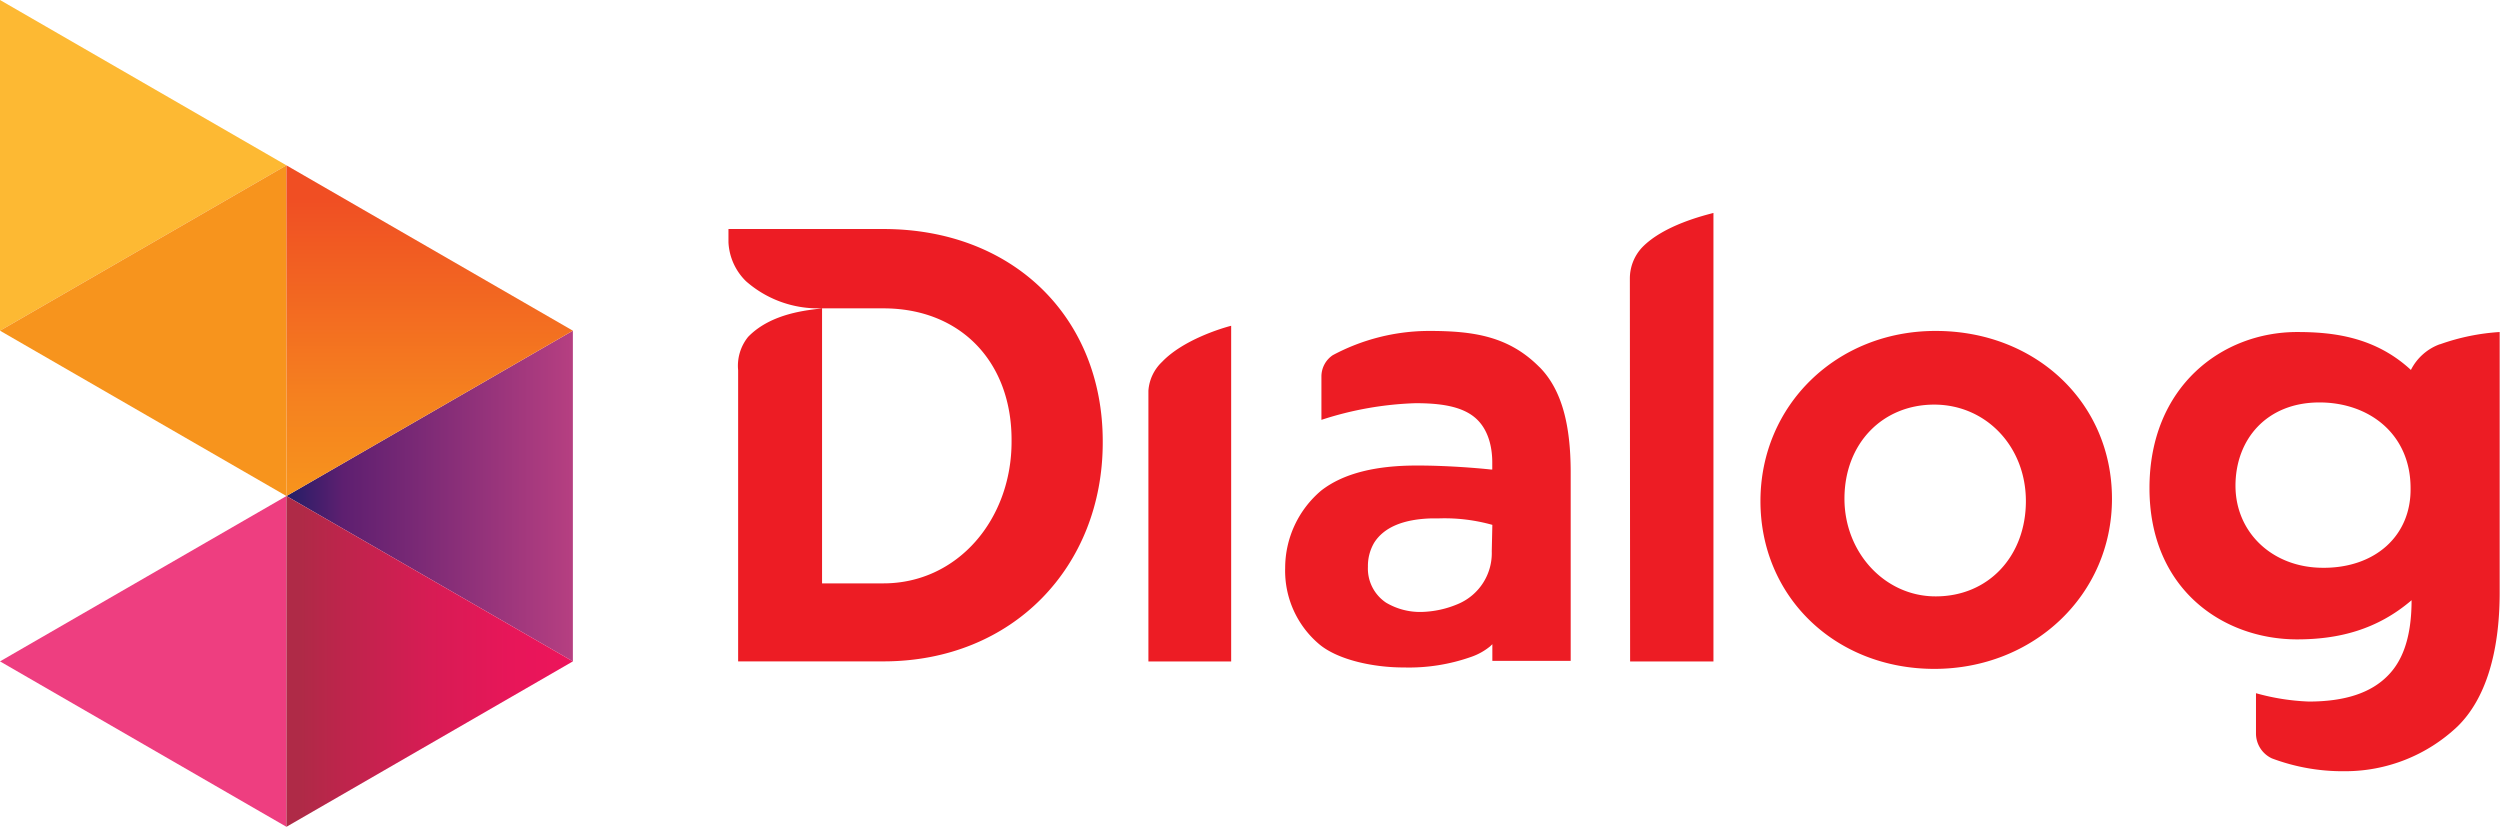
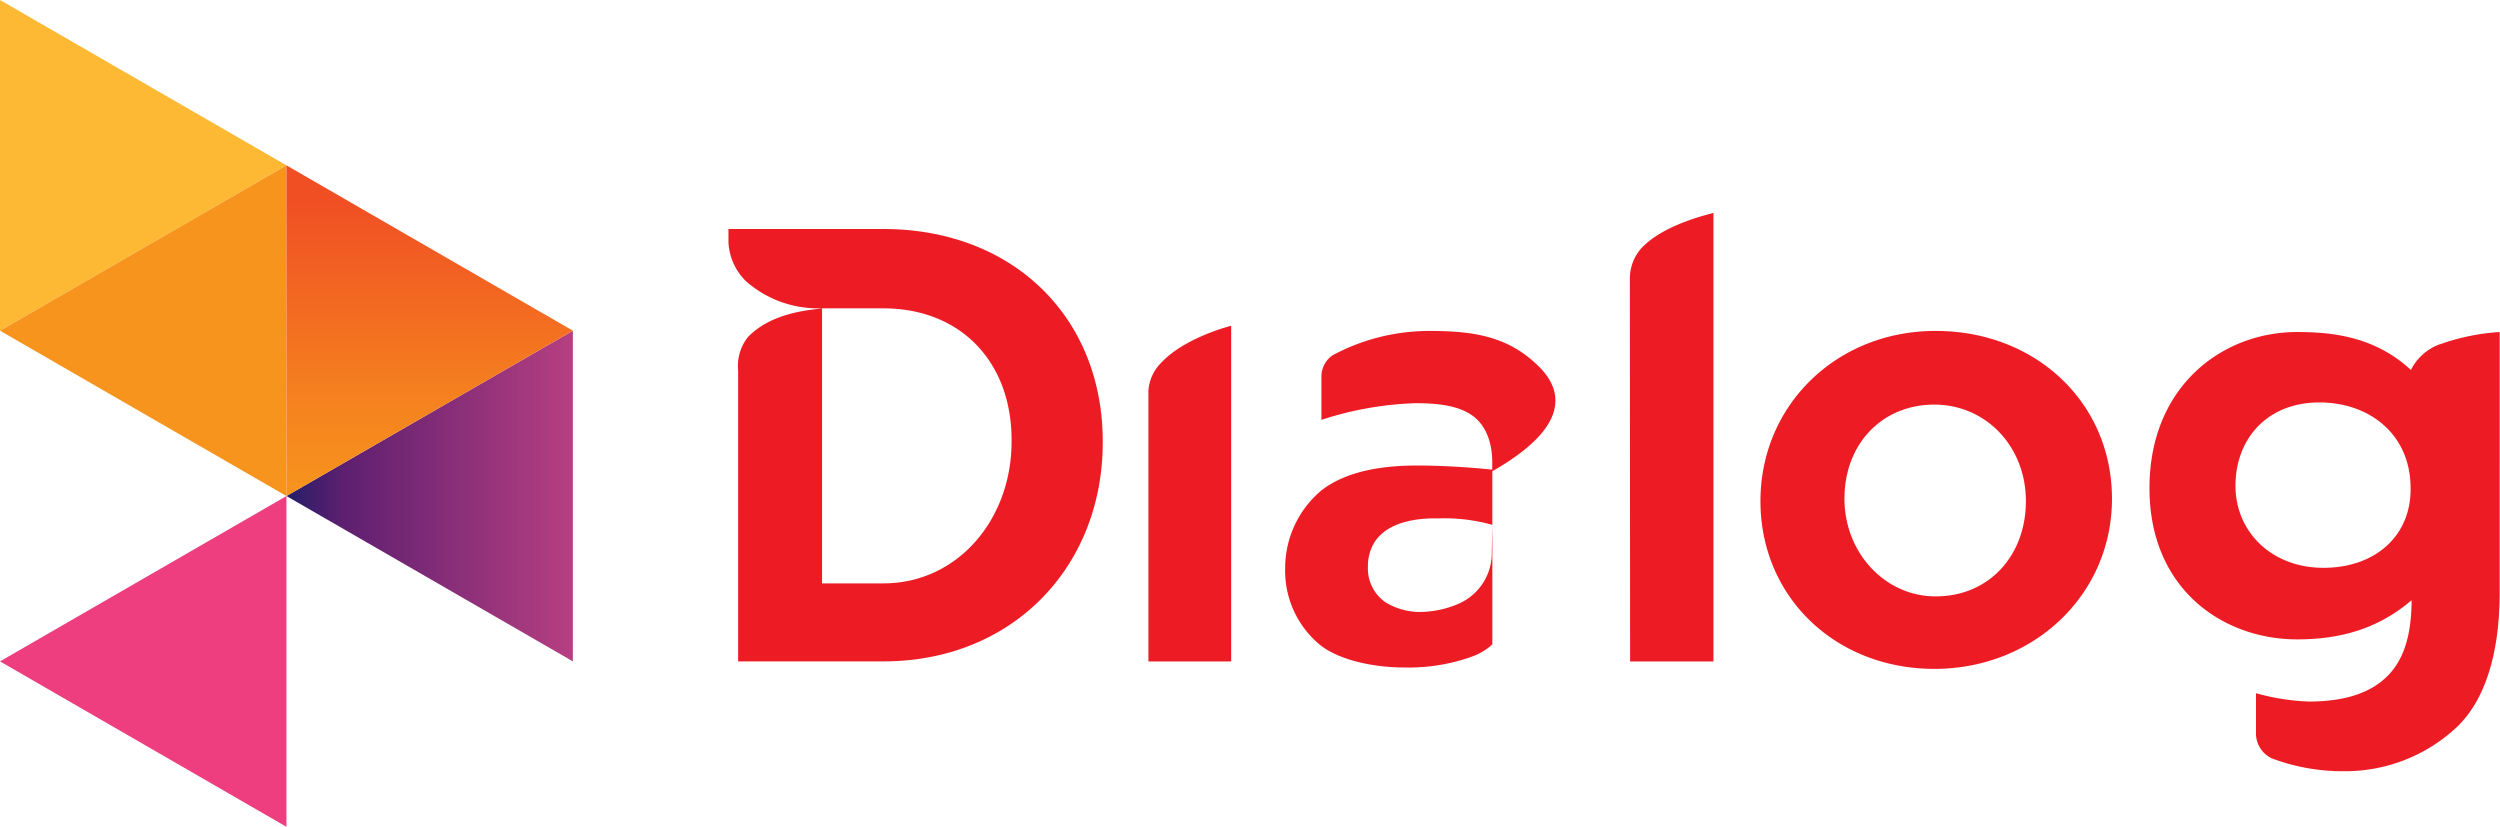
<svg xmlns="http://www.w3.org/2000/svg" viewBox="0 0 299.98 99.21">
  <defs>
    <style>.cls-1{fill:#ed1c24;}.cls-2{fill:#ee3e80;}.cls-3{fill:#fdb933;}.cls-4{fill:#f7941d;}.cls-5{fill:url(#linear-gradient);}.cls-6{fill:url(#linear-gradient-2);}.cls-7{fill:url(#linear-gradient-3);}</style>
    <linearGradient id="linear-gradient" x1="34.37" y1="59.52" x2="68.74" y2="59.52" gradientUnits="userSpaceOnUse">
      <stop offset="0" stop-color="#221e67" />
      <stop offset="0.09" stop-color="#3f1e6b" />
      <stop offset="0.2" stop-color="#5e1f70" />
      <stop offset="1" stop-color="#b63f81" />
    </linearGradient>
    <linearGradient id="linear-gradient-2" x1="51.55" y1="19.84" x2="51.55" y2="59.52" gradientUnits="userSpaceOnUse">
      <stop offset="0.1" stop-color="#f04e23" />
      <stop offset="0.14" stop-color="#f05223" />
      <stop offset="0.72" stop-color="#f5821f" />
      <stop offset="1" stop-color="#f7941d" />
    </linearGradient>
    <linearGradient id="linear-gradient-3" x1="34.37" y1="79.36" x2="68.74" y2="79.36" gradientUnits="userSpaceOnUse">
      <stop offset="0.05" stop-color="#af2a47" />
      <stop offset="0.18" stop-color="#bc254b" />
      <stop offset="0.5" stop-color="#d71c54" />
      <stop offset="0.78" stop-color="#e71659" />
      <stop offset="1" stop-color="#ed145b" />
    </linearGradient>
  </defs>
  <g id="Layer_2" data-name="Layer 2">
    <g id="Layer_1-2" data-name="Layer 1">
-       <path class="cls-1" d="M147.73,79.37V39.09c-1.1.28-5.76,1.68-8.29,4.33a5.27,5.27,0,0,0-1.64,3.45v32.5Zm37-35.31c-3.68-3.72-7.91-4.35-13.23-4.35a24.57,24.57,0,0,0-11.58,2.91,3.08,3.08,0,0,0-1.36,2.52v5.24a40.26,40.26,0,0,1,11.29-2c2.94,0,5.46.35,7.09,1.69,1.89,1.56,2.12,4.14,2.12,5.39,0,.44,0,.72,0,.72l0,.16-.15,0s-4.38-.49-9-.48-8.61.85-11.37,3a12.16,12.16,0,0,0-4.33,9.29,11.52,11.52,0,0,0,4.12,9.18c2.27,1.88,6.55,2.77,10.12,2.76a22.4,22.4,0,0,0,8.08-1.27,7.36,7.36,0,0,0,2.28-1.27l.26-.25v2h9.4V56.54C188.45,51.2,187.5,46.86,184.74,44.06ZM179,66.15a6.62,6.62,0,0,1-3.95,6.28,11.88,11.88,0,0,1-4.53,1,8,8,0,0,1-4.21-1.12A4.92,4.92,0,0,1,164.14,68a5.5,5.5,0,0,1,.75-2.88c1.11-1.75,3.33-2.84,7-2.92l.84,0a21.2,21.2,0,0,1,6.34.78Zm16.57-32.71a5.45,5.45,0,0,1,1.48-3.76c2.58-2.66,7.44-3.83,8.55-4.13V79.37h-10Zm36.67,6.27c-11.87,0-21,8.92-21,20.42s9,20.13,20.87,20.13,21.31-8.85,21.31-20.42S244.22,39.71,232.28,39.71Zm0,31.85c-6.05,0-10.92-5.23-10.92-11.72,0-6.64,4.58-11.29,10.77-11.29s11,5,11,11.58S238.62,71.56,232.28,71.56Zm60.51-30.25a6.3,6.3,0,0,0-3.46,3.08c-4.33-4-9.4-4.55-13.66-4.55-9,0-17.71,6.54-17.71,18.73s8.89,18.15,17.71,18.15c5,0,9.62-1.17,13.74-4.7,0,4.93-1.33,7.49-2.8,9-2.05,2.13-5.21,3.16-9.55,3.16a27.17,27.17,0,0,1-6.32-1V88a3.3,3.3,0,0,0,1.91,3,24.1,24.1,0,0,0,8.67,1.54,19.6,19.6,0,0,0,13.6-5.37c3.38-3.3,5.06-8.89,5.06-16.09V39.84A26.09,26.09,0,0,0,292.79,41.31Zm-14,26.82c-6.1,0-10.51-4.26-10.51-9.84s3.75-10,10.07-10c6,0,10.94,3.82,10.94,10.28C289.33,64.3,285,68.13,278.83,68.13ZM106,79.36H88.57V44.42a5.52,5.52,0,0,1,1.2-4c2.82-2.91,7.31-3.21,8.87-3.42V70H106c8.91,0,15.38-7.67,15.38-17V52.8C121.39,43.44,115.28,37,106,37h-7.7a13.08,13.08,0,0,1-8.78-3.25,7,7,0,0,1-2.11-4.66V27.48H106c15.56,0,26.32,10.6,26.32,25.47v.15c0,14.86-10.76,26.26-26.32,26.26" />
+       <path class="cls-1" d="M147.73,79.37V39.09c-1.1.28-5.76,1.68-8.29,4.33a5.27,5.27,0,0,0-1.64,3.45v32.5Zm37-35.31c-3.68-3.72-7.91-4.35-13.23-4.35a24.57,24.57,0,0,0-11.58,2.91,3.08,3.08,0,0,0-1.36,2.52v5.24a40.26,40.26,0,0,1,11.29-2c2.94,0,5.46.35,7.09,1.69,1.89,1.56,2.12,4.14,2.12,5.39,0,.44,0,.72,0,.72l0,.16-.15,0s-4.38-.49-9-.48-8.61.85-11.37,3a12.16,12.16,0,0,0-4.33,9.29,11.52,11.52,0,0,0,4.12,9.18c2.27,1.88,6.55,2.77,10.12,2.76a22.4,22.4,0,0,0,8.08-1.27,7.36,7.36,0,0,0,2.28-1.27l.26-.25v2V56.54C188.45,51.2,187.5,46.86,184.74,44.06ZM179,66.15a6.62,6.62,0,0,1-3.95,6.28,11.88,11.88,0,0,1-4.53,1,8,8,0,0,1-4.21-1.12A4.92,4.92,0,0,1,164.14,68a5.5,5.5,0,0,1,.75-2.88c1.11-1.75,3.33-2.84,7-2.92l.84,0a21.2,21.2,0,0,1,6.34.78Zm16.57-32.71a5.45,5.45,0,0,1,1.48-3.76c2.58-2.66,7.44-3.83,8.55-4.13V79.37h-10Zm36.67,6.27c-11.87,0-21,8.92-21,20.42s9,20.13,20.87,20.13,21.31-8.85,21.31-20.42S244.22,39.71,232.28,39.71Zm0,31.85c-6.05,0-10.92-5.23-10.92-11.72,0-6.64,4.58-11.29,10.77-11.29s11,5,11,11.58S238.62,71.56,232.28,71.56Zm60.51-30.25a6.3,6.3,0,0,0-3.46,3.08c-4.33-4-9.4-4.55-13.66-4.55-9,0-17.71,6.54-17.71,18.73s8.89,18.15,17.71,18.15c5,0,9.62-1.17,13.74-4.7,0,4.93-1.33,7.49-2.8,9-2.05,2.13-5.21,3.16-9.55,3.16a27.17,27.17,0,0,1-6.32-1V88a3.3,3.3,0,0,0,1.91,3,24.1,24.1,0,0,0,8.67,1.54,19.6,19.6,0,0,0,13.6-5.37c3.38-3.3,5.06-8.89,5.06-16.09V39.84A26.09,26.09,0,0,0,292.79,41.31Zm-14,26.82c-6.1,0-10.51-4.26-10.51-9.84s3.75-10,10.07-10c6,0,10.94,3.82,10.94,10.28C289.33,64.3,285,68.13,278.83,68.13ZM106,79.36H88.57V44.42a5.52,5.52,0,0,1,1.2-4c2.82-2.91,7.31-3.21,8.87-3.42V70H106c8.91,0,15.38-7.67,15.38-17V52.8C121.39,43.44,115.28,37,106,37h-7.7a13.08,13.08,0,0,1-8.78-3.25,7,7,0,0,1-2.11-4.66V27.48H106c15.56,0,26.32,10.6,26.32,25.47v.15c0,14.86-10.76,26.26-26.32,26.26" />
      <polygon class="cls-2" points="0 79.36 34.37 99.21 34.37 59.52 0 79.36" />
      <polygon class="cls-3" points="0 0 0 39.68 34.37 19.84 0 0" />
      <polygon class="cls-4" points="34.37 19.84 34.37 19.84 0 39.68 34.37 59.52 34.37 19.84" />
      <polygon class="cls-5" points="68.74 79.36 68.74 39.68 34.37 59.52 68.74 79.36" />
      <polygon class="cls-6" points="34.37 59.52 34.37 59.52 68.74 39.68 34.37 19.84 34.37 59.52" />
-       <polygon class="cls-7" points="68.74 79.36 68.74 79.36 34.37 59.52 34.37 99.21 68.74 79.36" />
    </g>
  </g>
</svg>